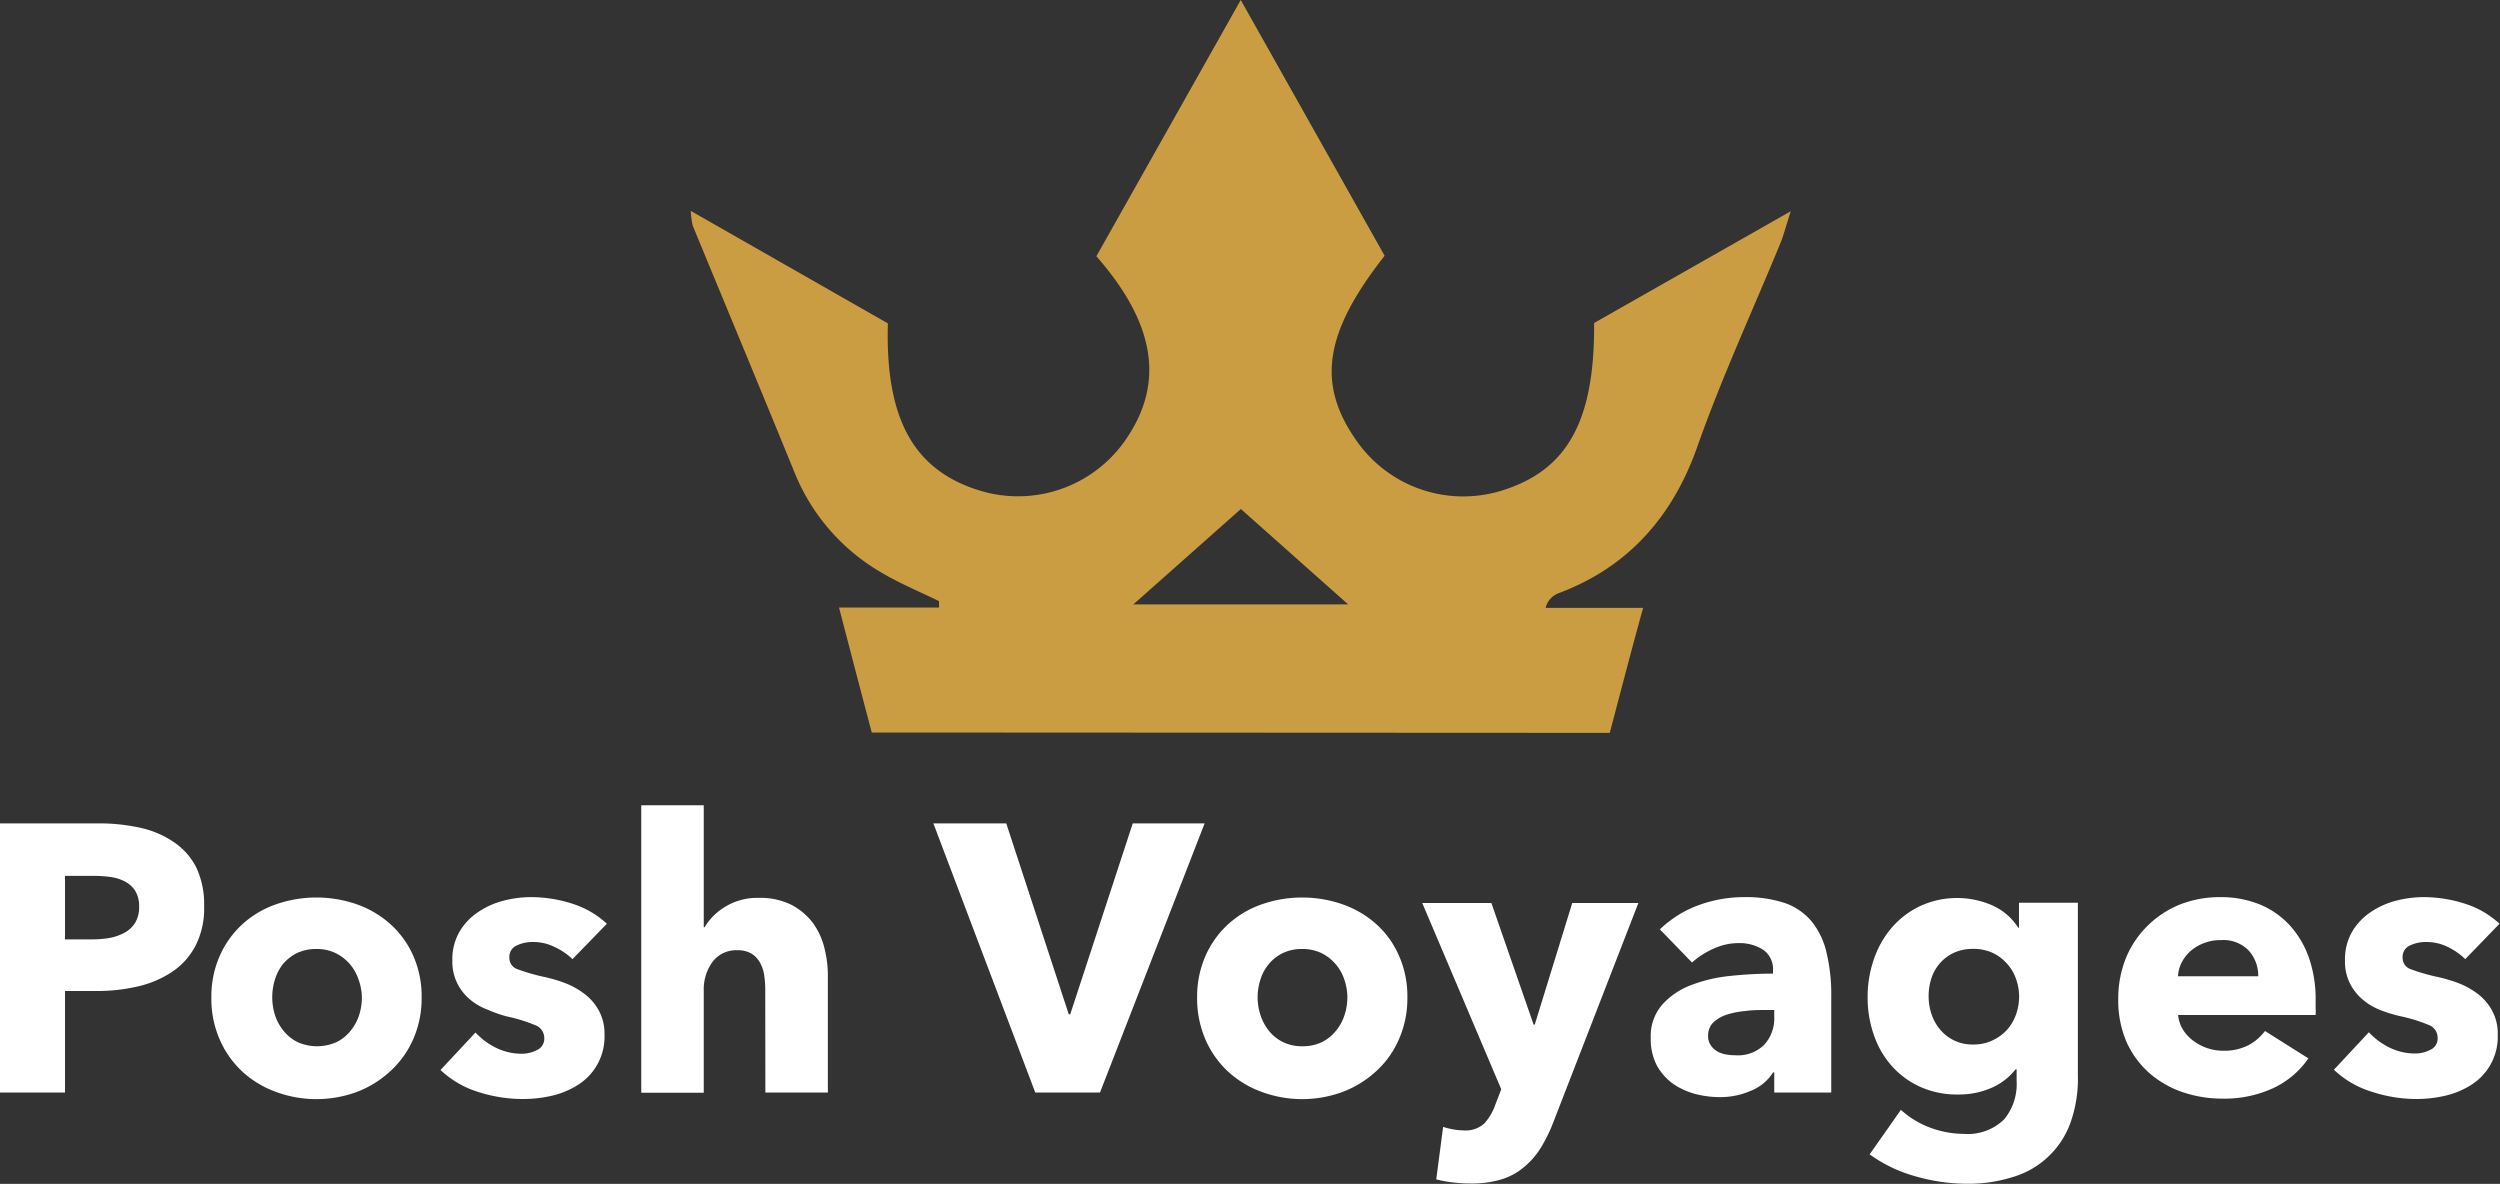
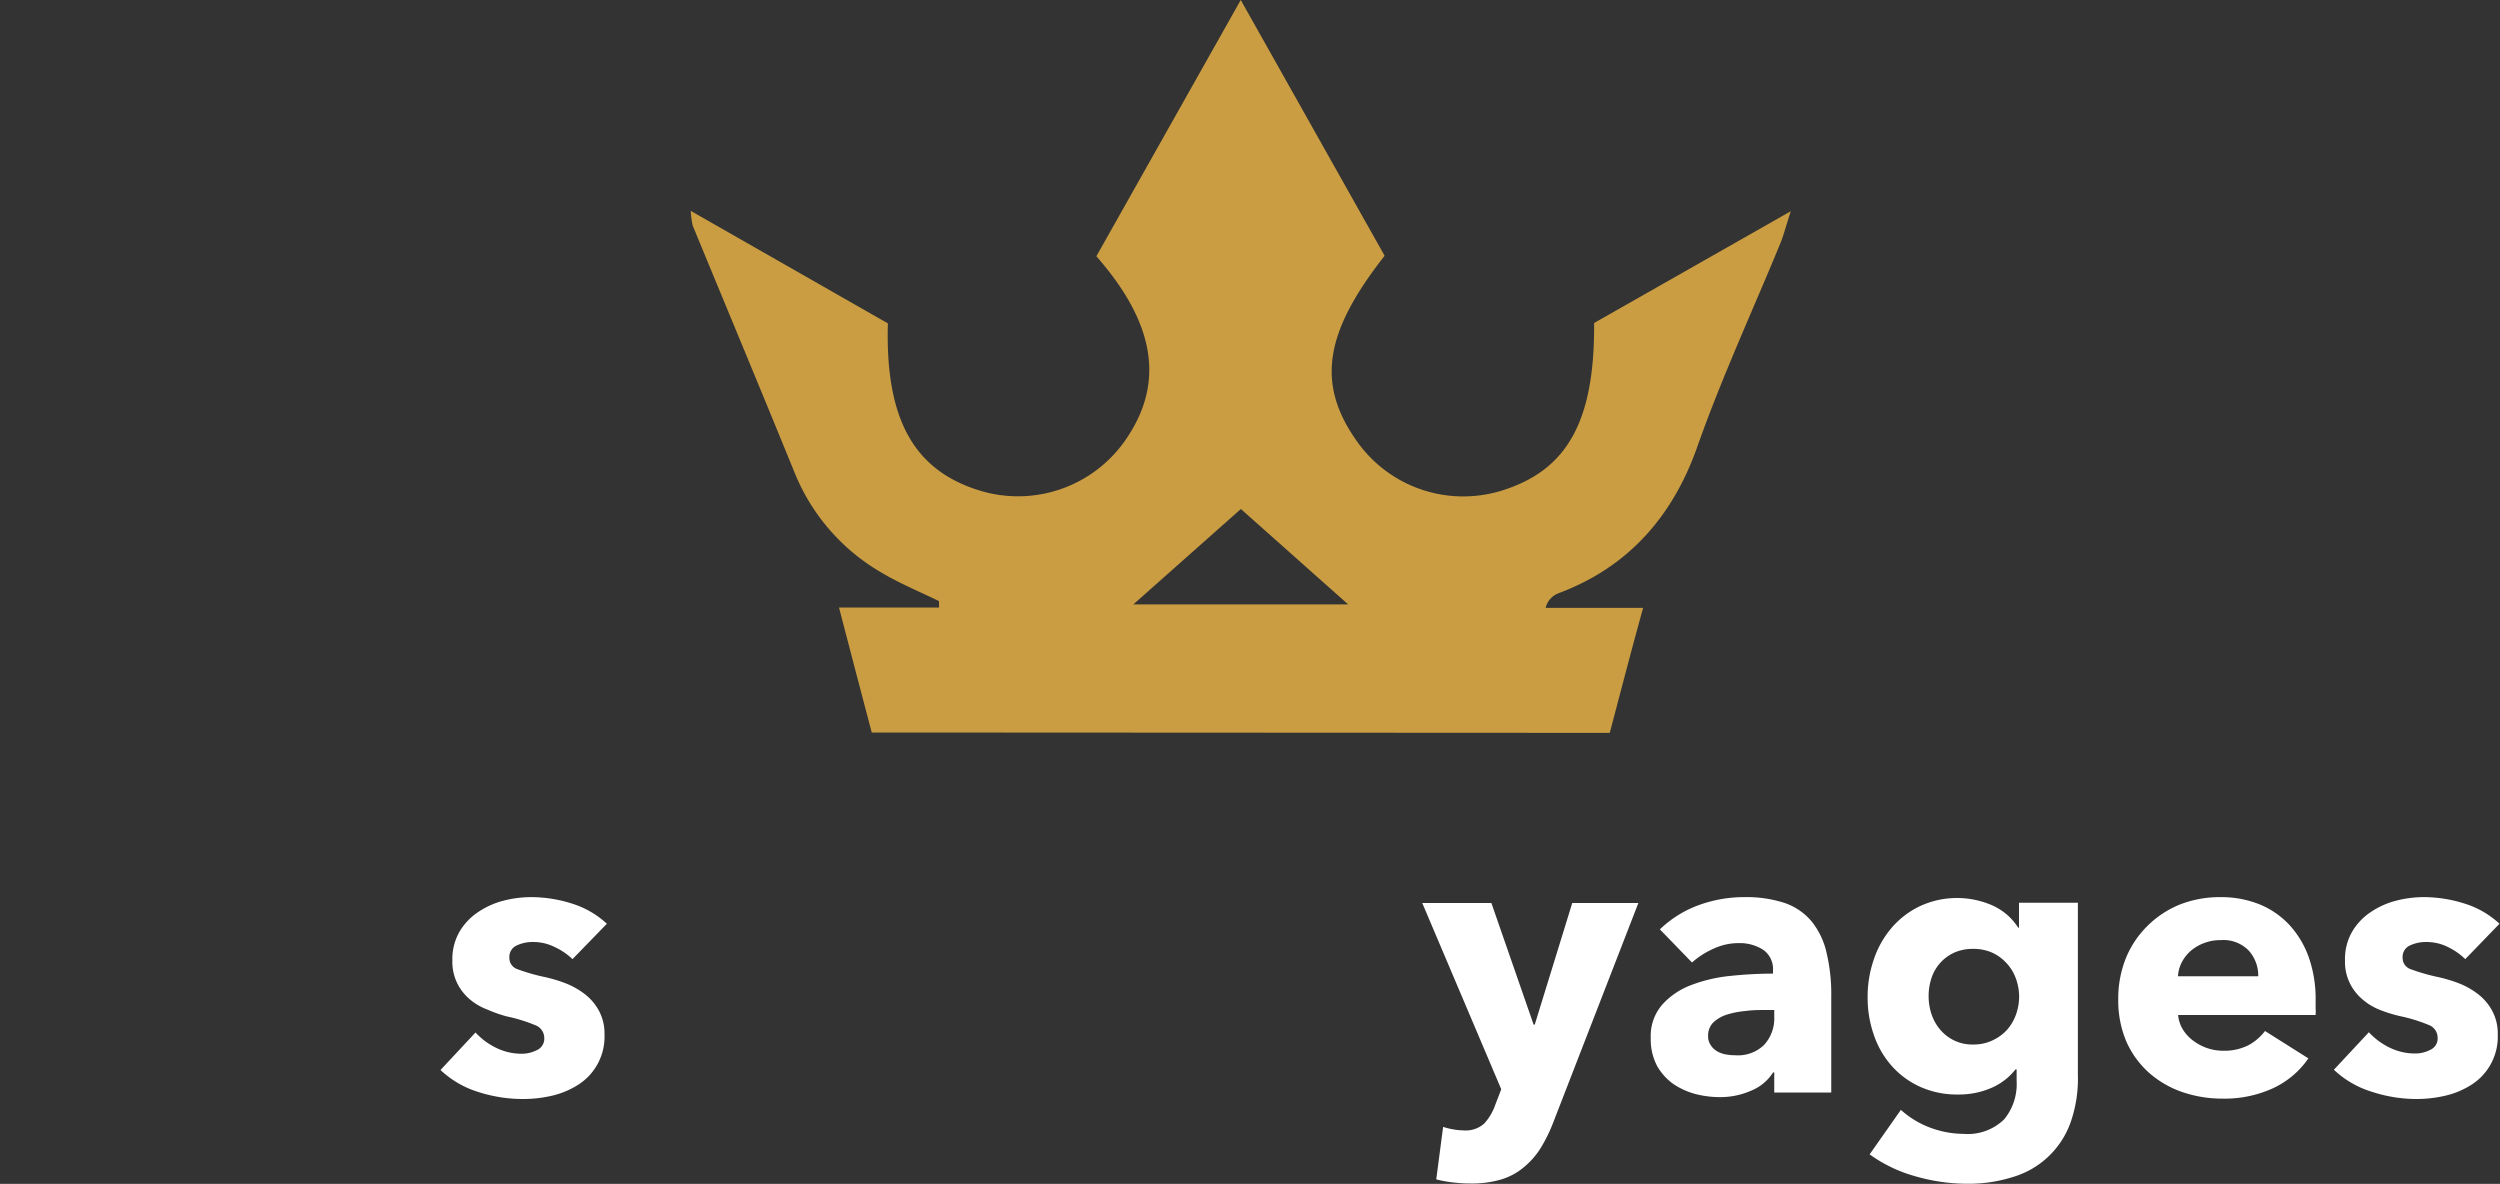
<svg xmlns="http://www.w3.org/2000/svg" id="Layer_1" data-name="Layer 1" viewBox="0 0 200 94.71">
  <rect x="0" y="0" width="200" height="94.71" fill="#333333" stroke="none" />
  <defs>
    <style>.cls-1{fill:#fff;}.cls-2{fill:#ca9d42;}</style>
  </defs>
  <title>logo</title>
-   <path class="cls-1" d="M15.63,76.33a5.63,5.63,0,0,1-1.88,2.08A8.24,8.24,0,0,1,11,79.57a14.19,14.19,0,0,1-3.22.36H5.2v8.12H0V66.52H7.91a15.11,15.11,0,0,1,3.3.35A7.67,7.67,0,0,1,13.88,68a5.44,5.44,0,0,1,1.8,2,6.86,6.86,0,0,1,.65,3.12A6.56,6.56,0,0,1,15.63,76.33Zm-4.8-4.39a2.14,2.14,0,0,0-.82-.76,3.4,3.4,0,0,0-1.18-.37,9.77,9.77,0,0,0-1.35-.09H5.2V75.8H7.39a7.93,7.93,0,0,0,1.4-.12,4,4,0,0,0,1.2-.43,2.25,2.25,0,0,0,.84-.81,2.4,2.4,0,0,0,.3-1.26A2.32,2.32,0,0,0,10.83,71.94Z" transform="translate(0 -0.65)" />
-   <path class="cls-1" d="M33.06,83.78a7.57,7.57,0,0,1-1.83,2.56A8.24,8.24,0,0,1,28.56,88a9.37,9.37,0,0,1-6.49,0,8,8,0,0,1-2.68-1.62,7.66,7.66,0,0,1-1.81-2.56,8.1,8.1,0,0,1-.67-3.36,8,8,0,0,1,.67-3.34,7.54,7.54,0,0,1,1.81-2.53A7.73,7.73,0,0,1,22.07,73a9.85,9.85,0,0,1,6.49,0,8,8,0,0,1,2.67,1.58,7.45,7.45,0,0,1,1.83,2.53,8,8,0,0,1,.67,3.34A8.1,8.1,0,0,1,33.06,83.78ZM28.68,79a3.72,3.72,0,0,0-.7-1.23,3.52,3.52,0,0,0-1.13-.87,3.44,3.44,0,0,0-1.55-.33,3.5,3.5,0,0,0-1.55.33,3.55,3.55,0,0,0-1.11.87A3.84,3.84,0,0,0,22,79a4.76,4.76,0,0,0,0,2.86,3.86,3.86,0,0,0,.69,1.26,3.28,3.28,0,0,0,1.12.9,3.83,3.83,0,0,0,3.11,0,3.28,3.28,0,0,0,1.12-.9,3.86,3.86,0,0,0,.69-1.26,4.64,4.64,0,0,0,.22-1.43A4.38,4.38,0,0,0,28.68,79Z" transform="translate(0 -0.65)" />
  <path class="cls-1" d="M44.37,76.41a3.82,3.82,0,0,0-1.73-.4,3,3,0,0,0-1.29.27,1,1,0,0,0-.6,1,.94.94,0,0,0,.66.91,15.27,15.27,0,0,0,2.11.61,11.55,11.55,0,0,1,1.72.51,6.2,6.2,0,0,1,1.57.89,4.16,4.16,0,0,1,1.12,1.34,3.81,3.81,0,0,1,.43,1.88,4.55,4.55,0,0,1-2.09,4,6.69,6.69,0,0,1-2.08.88,10.12,10.12,0,0,1-2.31.27A11.61,11.61,0,0,1,38.24,88a7.71,7.71,0,0,1-3-1.75l2.8-3a5.53,5.53,0,0,0,1.64,1.22,4.63,4.63,0,0,0,2.07.48,2.65,2.65,0,0,0,1.2-.29,1,1,0,0,0,.59-1,1.09,1.09,0,0,0-.73-1,12.71,12.71,0,0,0-2.28-.7A10.63,10.63,0,0,1,39,81.42a4.7,4.7,0,0,1-1.41-.82,4,4,0,0,1-1-1.27,3.86,3.86,0,0,1-.4-1.83,4.4,4.4,0,0,1,.58-2.33,4.83,4.83,0,0,1,1.49-1.56,6.47,6.47,0,0,1,2-.9,8.89,8.89,0,0,1,2.21-.29,10.83,10.83,0,0,1,3.33.53,7.29,7.29,0,0,1,2.75,1.6L45.8,77.38A5.22,5.22,0,0,0,44.37,76.41Z" transform="translate(0 -0.65)" />
-   <path class="cls-1" d="M61.22,79.84a7.82,7.82,0,0,0-.09-1.21,2.86,2.86,0,0,0-.35-1,1.9,1.9,0,0,0-.68-.7,2.13,2.13,0,0,0-1.1-.26,2.37,2.37,0,0,0-2,.93,3.73,3.73,0,0,0-.7,2.29v8.18h-5v-23h5v9.76h.07A4.71,4.71,0,0,1,58,73.2a4.9,4.9,0,0,1,2.7-.72,5.59,5.59,0,0,1,2.6.55A5.18,5.18,0,0,1,65,74.44a5.68,5.68,0,0,1,.94,2,9.14,9.14,0,0,1,.29,2.25v9.36h-5Z" transform="translate(0 -0.65)" />
-   <path class="cls-1" d="M82.82,88.05,74.67,66.52H80.5l5,15.27h.12l5-15.27h5.75L88,88.05Z" transform="translate(0 -0.65)" />
-   <path class="cls-1" d="M111.92,83.78a7.41,7.41,0,0,1-1.82,2.56A8.29,8.29,0,0,1,107.42,88a9.37,9.37,0,0,1-6.49,0,8,8,0,0,1-2.68-1.62,7.66,7.66,0,0,1-1.81-2.56,8.26,8.26,0,0,1-.67-3.36,8.13,8.13,0,0,1,.67-3.34,7.54,7.54,0,0,1,1.81-2.53A7.73,7.73,0,0,1,100.93,73a9.85,9.85,0,0,1,6.49,0,8,8,0,0,1,2.68,1.58,7.3,7.3,0,0,1,1.82,2.53,8,8,0,0,1,.67,3.34A8.1,8.1,0,0,1,111.92,83.78ZM107.54,79a3.55,3.55,0,0,0-.7-1.23,3.59,3.59,0,0,0-1.12-.87,3.5,3.5,0,0,0-1.55-.33,3.44,3.44,0,0,0-1.55.33,3.33,3.33,0,0,0-1.11.87,3.49,3.49,0,0,0-.67,1.23,4.56,4.56,0,0,0,0,2.86,3.84,3.84,0,0,0,.68,1.26,3.22,3.22,0,0,0,1.13.9,3.44,3.44,0,0,0,1.55.33,3.5,3.5,0,0,0,1.55-.33,3.28,3.28,0,0,0,1.12-.9,3.69,3.69,0,0,0,.69-1.26,4.65,4.65,0,0,0,.23-1.43A4.39,4.39,0,0,0,107.54,79Z" transform="translate(0 -0.65)" />
  <path class="cls-1" d="M123.28,92.45A6.24,6.24,0,0,1,121.94,94a5.09,5.09,0,0,1-1.82,1,8.32,8.32,0,0,1-2.48.33,11.84,11.84,0,0,1-1.44-.09,9.22,9.22,0,0,1-1.3-.24l.55-4.2a5.33,5.33,0,0,0,.81.2,4.81,4.81,0,0,0,.8.08,2.22,2.22,0,0,0,1.67-.54,4.25,4.25,0,0,0,.89-1.5l.48-1.25-6.32-14.9h5.53l3.38,9.73h.09l3-9.73h5.29L124.3,90.34A12.55,12.55,0,0,1,123.28,92.45Z" transform="translate(0 -0.65)" />
  <path class="cls-1" d="M135.9,73.06a10.62,10.62,0,0,1,3.64-.64,9.9,9.9,0,0,1,3.24.47,4.88,4.88,0,0,1,2.14,1.46,6.14,6.14,0,0,1,1.2,2.5,14.36,14.36,0,0,1,.38,3.57v7.63h-4.56V86.44h-.09a3.75,3.75,0,0,1-1.75,1.46,6.14,6.14,0,0,1-2.54.52,7.9,7.9,0,0,1-1.89-.24,5.78,5.78,0,0,1-1.77-.79,4.46,4.46,0,0,1-1.33-1.46,4.58,4.58,0,0,1-.51-2.26A3.8,3.8,0,0,1,133,81a5.85,5.85,0,0,1,2.31-1.55,12.11,12.11,0,0,1,3.15-.73,32.76,32.76,0,0,1,3.38-.18v-.25a1.88,1.88,0,0,0-.79-1.66,3.46,3.46,0,0,0-1.95-.53,4.75,4.75,0,0,0-2.05.46,6.64,6.64,0,0,0-1.69,1.09L132.79,75A8.83,8.83,0,0,1,135.9,73.06Zm5.4,8.39c-.55,0-1.1,0-1.66.08a7,7,0,0,0-1.49.29,2.86,2.86,0,0,0-1.08.62,1.46,1.46,0,0,0-.42,1.08,1.23,1.23,0,0,0,.2.73,1.46,1.46,0,0,0,.5.49,2.08,2.08,0,0,0,.7.26,4,4,0,0,0,.76.07,3,3,0,0,0,2.32-.83,3.14,3.14,0,0,0,.81-2.27v-.52Z" transform="translate(0 -0.65)" />
  <path class="cls-1" d="M165.63,90.49A7,7,0,0,1,161,94.82a11.73,11.73,0,0,1-3.66.53,15,15,0,0,1-4.12-.6A11.49,11.49,0,0,1,149.57,93l2.5-3.56a7.33,7.33,0,0,0,2.42,1.45,7.77,7.77,0,0,0,2.6.47,4.17,4.17,0,0,0,3.24-1.16,4.42,4.42,0,0,0,1-3.07V86.2h-.09a4.89,4.89,0,0,1-1.88,1.46,6.49,6.49,0,0,1-2.71.55,7.14,7.14,0,0,1-3.07-.63,6.72,6.72,0,0,1-2.27-1.69,7.17,7.17,0,0,1-1.41-2.47,9,9,0,0,1-.49-3,9.13,9.13,0,0,1,.49-3,7.6,7.6,0,0,1,1.41-2.52,6.88,6.88,0,0,1,2.27-1.75,7.05,7.05,0,0,1,5.78-.08,4.76,4.76,0,0,1,2.1,1.8h.06v-2h4.71V86.62A10.57,10.57,0,0,1,165.63,90.49Zm-4.36-11.56a3.51,3.51,0,0,0-.75-1.23,3.56,3.56,0,0,0-1.15-.84,3.72,3.72,0,0,0-1.52-.3,3.6,3.6,0,0,0-1.51.3,3.39,3.39,0,0,0-1.81,2,4.56,4.56,0,0,0-.24,1.49,4.47,4.47,0,0,0,.24,1.46,3.72,3.72,0,0,0,.7,1.23,3.43,3.43,0,0,0,1.11.85,3.32,3.32,0,0,0,1.51.32,3.47,3.47,0,0,0,1.53-.32,3.66,3.66,0,0,0,1.16-.83,3.74,3.74,0,0,0,.73-1.22,4.32,4.32,0,0,0,.26-1.49A4.24,4.24,0,0,0,161.27,78.93Z" transform="translate(0 -0.65)" />
  <path class="cls-1" d="M185.25,81.27a5.22,5.22,0,0,1,0,.58h-11a2.7,2.7,0,0,0,.38,1.16,3.3,3.3,0,0,0,.82.89,4.08,4.08,0,0,0,1.13.6,4,4,0,0,0,1.29.21,4.26,4.26,0,0,0,2-.44,4.11,4.11,0,0,0,1.33-1.14l3.47,2.19a7,7,0,0,1-2.81,2.38,9.29,9.29,0,0,1-4.06.84,9.86,9.86,0,0,1-3.23-.53,7.93,7.93,0,0,1-2.66-1.55A7.27,7.27,0,0,1,170.12,84a8.37,8.37,0,0,1-.66-3.41,8.67,8.67,0,0,1,.64-3.36,7.7,7.7,0,0,1,1.74-2.55A7.82,7.82,0,0,1,174.42,73a8.78,8.78,0,0,1,3.23-.58,8.26,8.26,0,0,1,3.07.56,6.77,6.77,0,0,1,2.4,1.63,7.55,7.55,0,0,1,1.57,2.59,10,10,0,0,1,.56,3.46Zm-5.34-4.56a2.8,2.8,0,0,0-2.23-.85,3.59,3.59,0,0,0-1.34.23,3.53,3.53,0,0,0-1.07.62,3.17,3.17,0,0,0-.73.93,2.7,2.7,0,0,0-.3,1.11h6.42A3,3,0,0,0,179.91,76.71Z" transform="translate(0 -0.65)" />
  <path class="cls-1" d="M195.83,76.41a3.82,3.82,0,0,0-1.73-.4,3,3,0,0,0-1.29.27,1,1,0,0,0-.6,1,.94.94,0,0,0,.66.91,15.27,15.27,0,0,0,2.11.61,11.55,11.55,0,0,1,1.72.51,6.2,6.2,0,0,1,1.57.89,4.16,4.16,0,0,1,1.12,1.34,3.81,3.81,0,0,1,.43,1.88,4.55,4.55,0,0,1-2.09,4,6.69,6.69,0,0,1-2.08.88,10.12,10.12,0,0,1-2.31.27,11.5,11.5,0,0,1-3.63-.59,7.68,7.68,0,0,1-3-1.75l2.8-3a5.53,5.53,0,0,0,1.64,1.22,4.63,4.63,0,0,0,2.07.48,2.65,2.65,0,0,0,1.2-.29,1,1,0,0,0,.59-1,1.09,1.09,0,0,0-.73-1,12.71,12.71,0,0,0-2.28-.7,10.63,10.63,0,0,1-1.58-.49A4.7,4.7,0,0,1,189,80.6a4,4,0,0,1-1-1.27,3.86,3.86,0,0,1-.4-1.83,4.4,4.4,0,0,1,.58-2.33,4.83,4.83,0,0,1,1.49-1.56,6.47,6.47,0,0,1,2-.9,8.89,8.89,0,0,1,2.21-.29,10.83,10.83,0,0,1,3.33.53,7.29,7.29,0,0,1,2.75,1.6l-2.74,2.83A5.22,5.22,0,0,0,195.83,76.41Z" transform="translate(0 -0.65)" />
  <path class="cls-2" d="M69.74,59.25c-.84-3.18-1.66-6.31-2.62-10h8l0-.51c-1.53-.75-3.12-1.4-4.58-2.27a16.29,16.29,0,0,1-6.94-7.93c-2.7-6.62-5.45-13.22-8.18-19.83a6.86,6.86,0,0,1-.16-1.19l15.77,9c-.22,7.72,2.11,11.8,7.43,13.4a10.46,10.46,0,0,0,11.78-4.37c2.93-4.47,2.07-9.15-2.53-14.4L99.26.65l11.51,20.46c-4.77,6.08-5.47,10.16-2.31,14.71a10.41,10.41,0,0,0,11.64,4.09c5.27-1.62,7.48-5.53,7.43-13.42l15.73-8.94c-.42,1.31-.58,1.95-.83,2.56-2.23,5.42-4.7,10.76-6.65,16.29s-5.5,9.63-11.13,11.72a1.67,1.67,0,0,0-1,1.16h7.8c-1,3.6-1.8,6.72-2.67,10ZM90.67,49h17.18l-8.58-7.63Z" transform="translate(0 -0.65)" />
</svg>